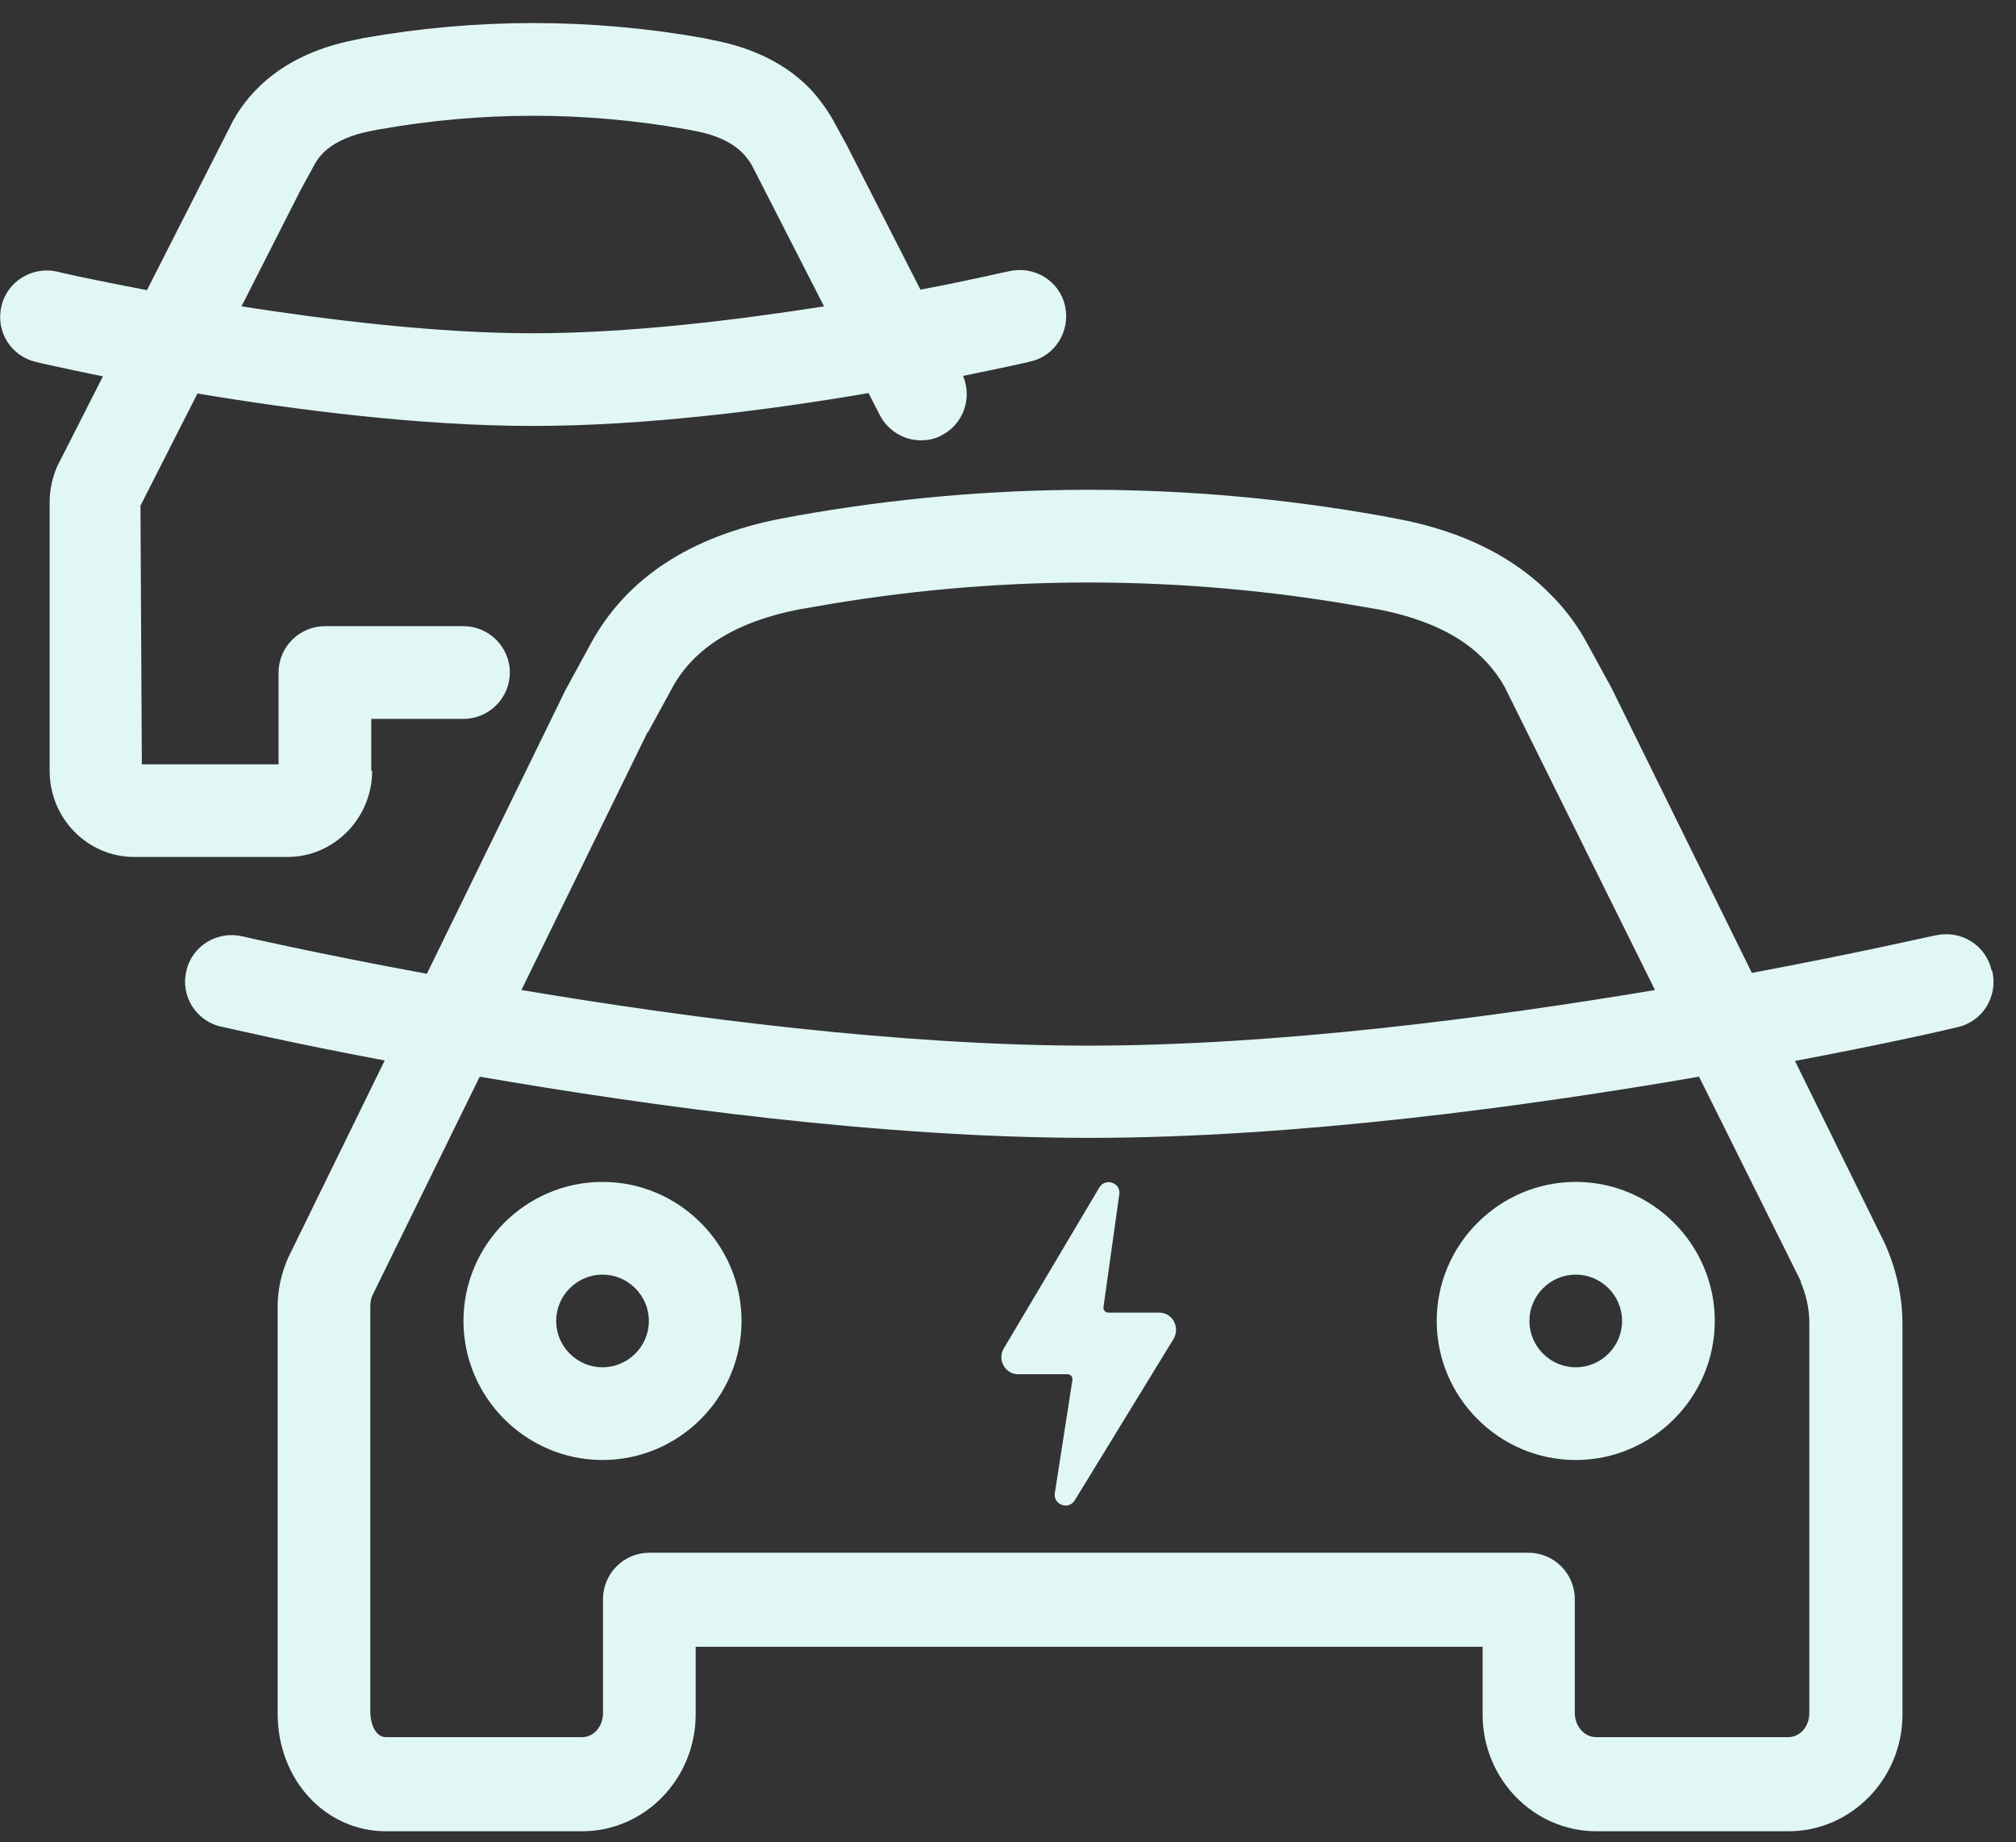
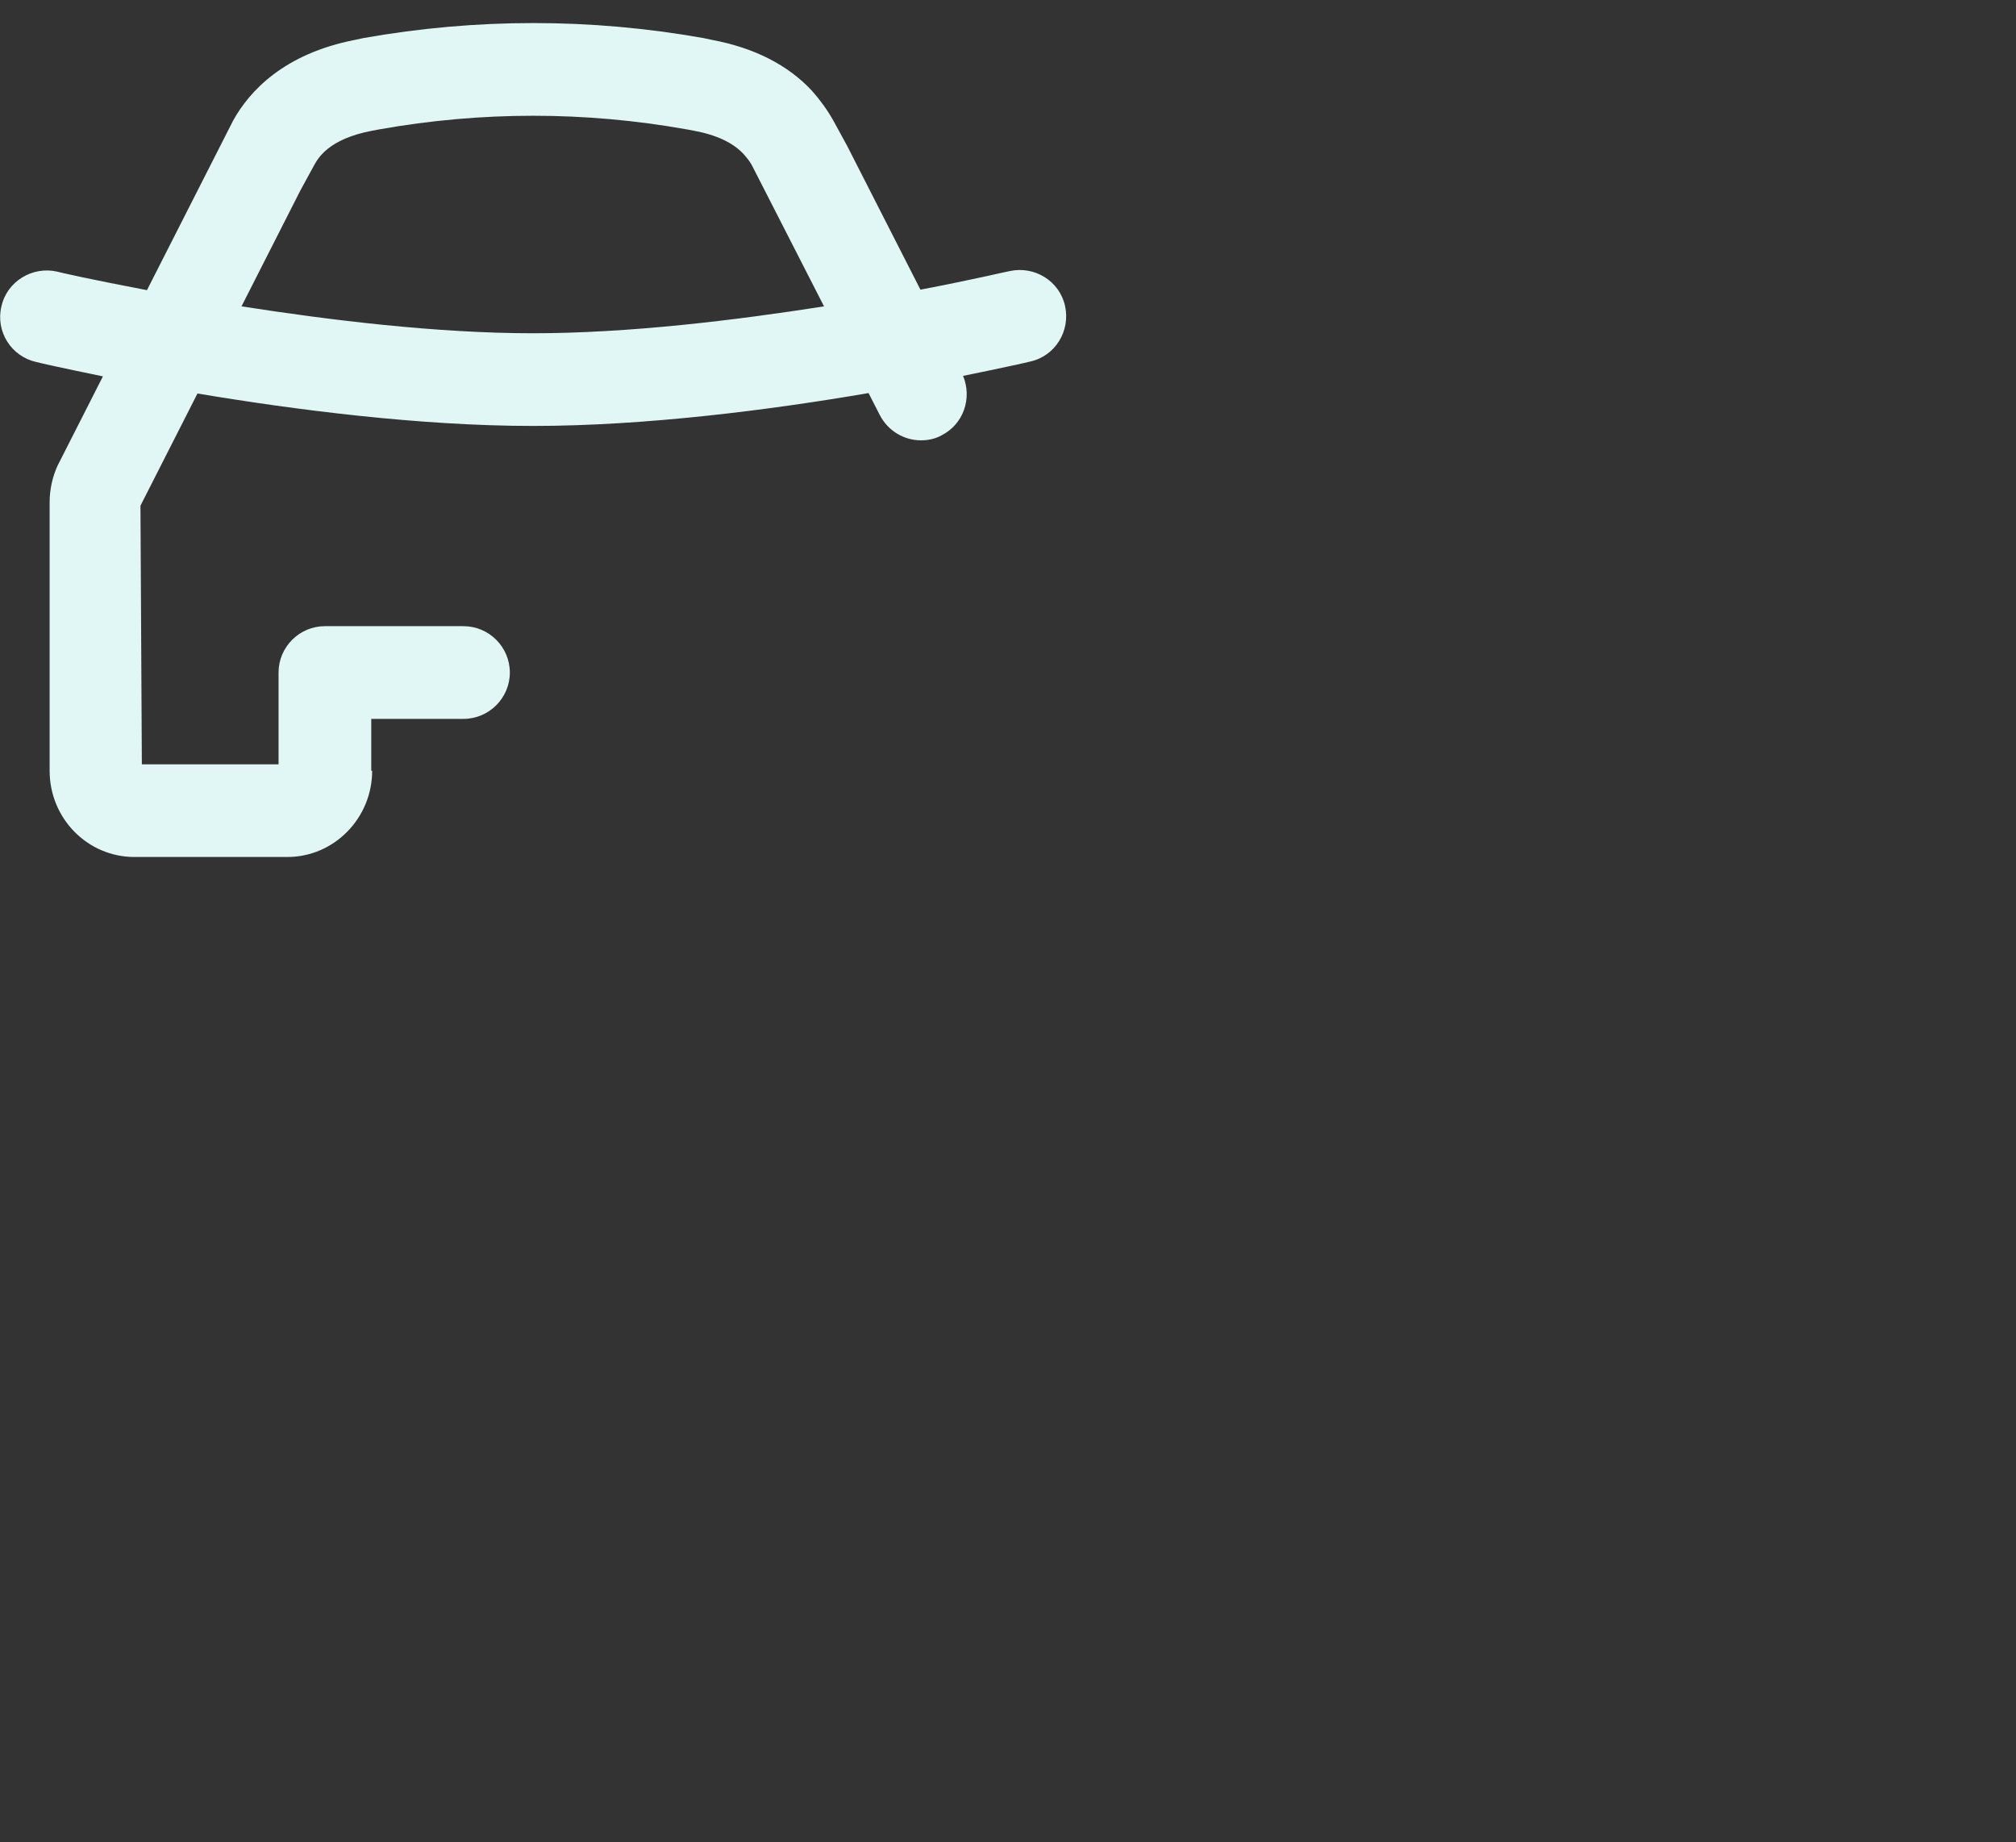
<svg xmlns="http://www.w3.org/2000/svg" width="58" height="53" viewBox="0 0 58 53" fill="none">
  <rect x="0" y="0" width="58" height="53" fill="#333333" stroke="none" />
  <path d="M10.681 22.173V20.68H13.334C14.068 20.68 14.668 20.08 14.668 19.347C14.668 18.613 14.068 18.013 13.334 18.013H9.348C8.614 18.013 8.014 18.613 8.014 19.347V21.987H4.081L4.041 14.547L5.681 11.32C8.468 11.787 12.081 12.253 15.334 12.253C18.587 12.253 22.201 11.787 24.988 11.307L25.308 11.933C25.547 12.4 26.014 12.667 26.494 12.667C26.694 12.667 26.907 12.627 27.094 12.52C27.721 12.2 27.974 11.453 27.707 10.813C28.814 10.587 29.547 10.427 29.641 10.4C30.361 10.24 30.801 9.52 30.641 8.8C30.481 8.08 29.761 7.64 29.041 7.8C29.014 7.8 28.014 8.04 26.481 8.333L24.374 4.2L23.974 3.467C23.801 3.16 23.587 2.867 23.361 2.613C22.668 1.867 21.694 1.373 20.481 1.147L20.227 1.093C16.988 0.52 13.707 0.52 10.467 1.093L10.214 1.147C8.161 1.547 7.174 2.627 6.708 3.467L4.228 8.347C2.681 8.053 1.668 7.827 1.641 7.813C0.934 7.653 0.201 8.093 0.041 8.813C-0.132 9.533 0.321 10.253 1.041 10.413C1.134 10.44 1.854 10.6 2.961 10.827L1.654 13.4C1.508 13.72 1.428 14.093 1.428 14.44V22.173C1.428 23.547 2.521 24.653 3.868 24.653H8.268C9.614 24.653 10.707 23.533 10.707 22.173H10.681ZM8.641 5.48L9.041 4.747C9.148 4.56 9.441 4 10.707 3.76L10.921 3.72C13.854 3.2 16.828 3.2 19.747 3.72L19.961 3.76C20.614 3.88 21.094 4.107 21.401 4.44C21.481 4.533 21.561 4.627 21.628 4.747L23.707 8.813C21.161 9.213 18.081 9.587 15.334 9.587C12.588 9.587 9.508 9.213 6.948 8.813L8.641 5.48Z" fill="#E1F7F6" />
-   <path d="M57.294 27.907C57.134 27.187 56.414 26.747 55.694 26.907C55.641 26.907 53.547 27.4 50.401 27.987L46.361 19.787L45.654 18.493C45.401 18.027 45.081 17.587 44.708 17.2C43.627 16.053 42.108 15.28 40.174 14.92L39.748 14.84C34.148 13.84 28.481 13.84 22.894 14.84L22.468 14.92C19.867 15.427 18.027 16.627 17.001 18.507L16.267 19.853L12.281 28.013C9.108 27.427 7.014 26.947 6.961 26.933C6.241 26.773 5.521 27.213 5.361 27.933C5.188 28.653 5.641 29.373 6.361 29.533C6.561 29.573 8.361 30 11.068 30.507L8.294 36.173C8.094 36.627 7.988 37.093 7.988 37.6V49.293C7.988 51.2 9.361 52.68 11.107 52.68H16.747C18.547 52.68 20.014 51.173 20.014 49.32V47.373H42.654V49.32C42.654 51.173 44.121 52.68 45.934 52.68H51.454C53.254 52.68 54.734 51.173 54.734 49.32V38.093C54.734 37.307 54.561 36.52 54.227 35.773L51.641 30.52C54.334 30.013 56.121 29.6 56.321 29.547C57.041 29.387 57.481 28.667 57.321 27.947L57.294 27.907ZM18.641 21.067L19.348 19.773C19.974 18.627 21.201 17.88 22.974 17.533L23.361 17.467C28.641 16.52 33.987 16.52 39.281 17.467L39.667 17.533C41.028 17.8 42.068 18.293 42.748 19.027C42.961 19.253 43.148 19.507 43.294 19.773L47.614 28.48C42.854 29.28 36.721 30.08 31.308 30.08C25.894 30.08 19.761 29.28 15.001 28.48L18.628 21.067H18.641ZM51.801 36.867C51.961 37.24 52.054 37.64 52.054 38.053V49.28C52.054 49.667 51.788 49.973 51.441 49.973H45.921C45.587 49.973 45.307 49.667 45.307 49.28V46C45.307 45.267 44.708 44.667 43.974 44.667H18.681C17.948 44.667 17.348 45.267 17.348 46V49.28C17.348 49.667 17.081 49.973 16.747 49.973H11.107C10.774 49.973 10.654 49.533 10.654 49.253V37.56C10.654 37.453 10.681 37.347 10.707 37.28L13.801 30.973C18.747 31.827 25.387 32.733 31.334 32.733C37.281 32.733 43.934 31.827 48.881 30.973L51.814 36.867H51.801Z" fill="#E1F7F6" />
-   <path d="M30.721 39.533C30.801 39.533 30.867 39.613 30.854 39.693L30.348 42.947C30.294 43.28 30.734 43.453 30.921 43.16L33.761 38.52C33.961 38.187 33.734 37.76 33.347 37.76H31.881C31.801 37.76 31.734 37.68 31.747 37.6L32.201 34.36C32.254 34.027 31.801 33.867 31.628 34.16L28.881 38.787C28.681 39.12 28.921 39.533 29.294 39.533H30.721Z" fill="#E1F7F6" />
-   <path d="M45.334 42C47.534 42 49.334 40.2 49.334 38C49.334 35.8 47.534 34 45.334 34C43.134 34 41.334 35.8 41.334 38C41.334 40.2 43.134 42 45.334 42ZM45.334 36.667C46.068 36.667 46.667 37.267 46.667 38C46.667 38.733 46.068 39.333 45.334 39.333C44.601 39.333 44.001 38.733 44.001 38C44.001 37.267 44.601 36.667 45.334 36.667Z" fill="#E1F7F6" />
-   <path d="M17.334 34C15.134 34 13.334 35.8 13.334 38C13.334 40.2 15.134 42 17.334 42C19.534 42 21.334 40.2 21.334 38C21.334 35.8 19.534 34 17.334 34ZM17.334 39.333C16.601 39.333 16.001 38.733 16.001 38C16.001 37.267 16.601 36.667 17.334 36.667C18.067 36.667 18.668 37.267 18.668 38C18.668 38.733 18.067 39.333 17.334 39.333Z" fill="#E1F7F6" />
</svg>